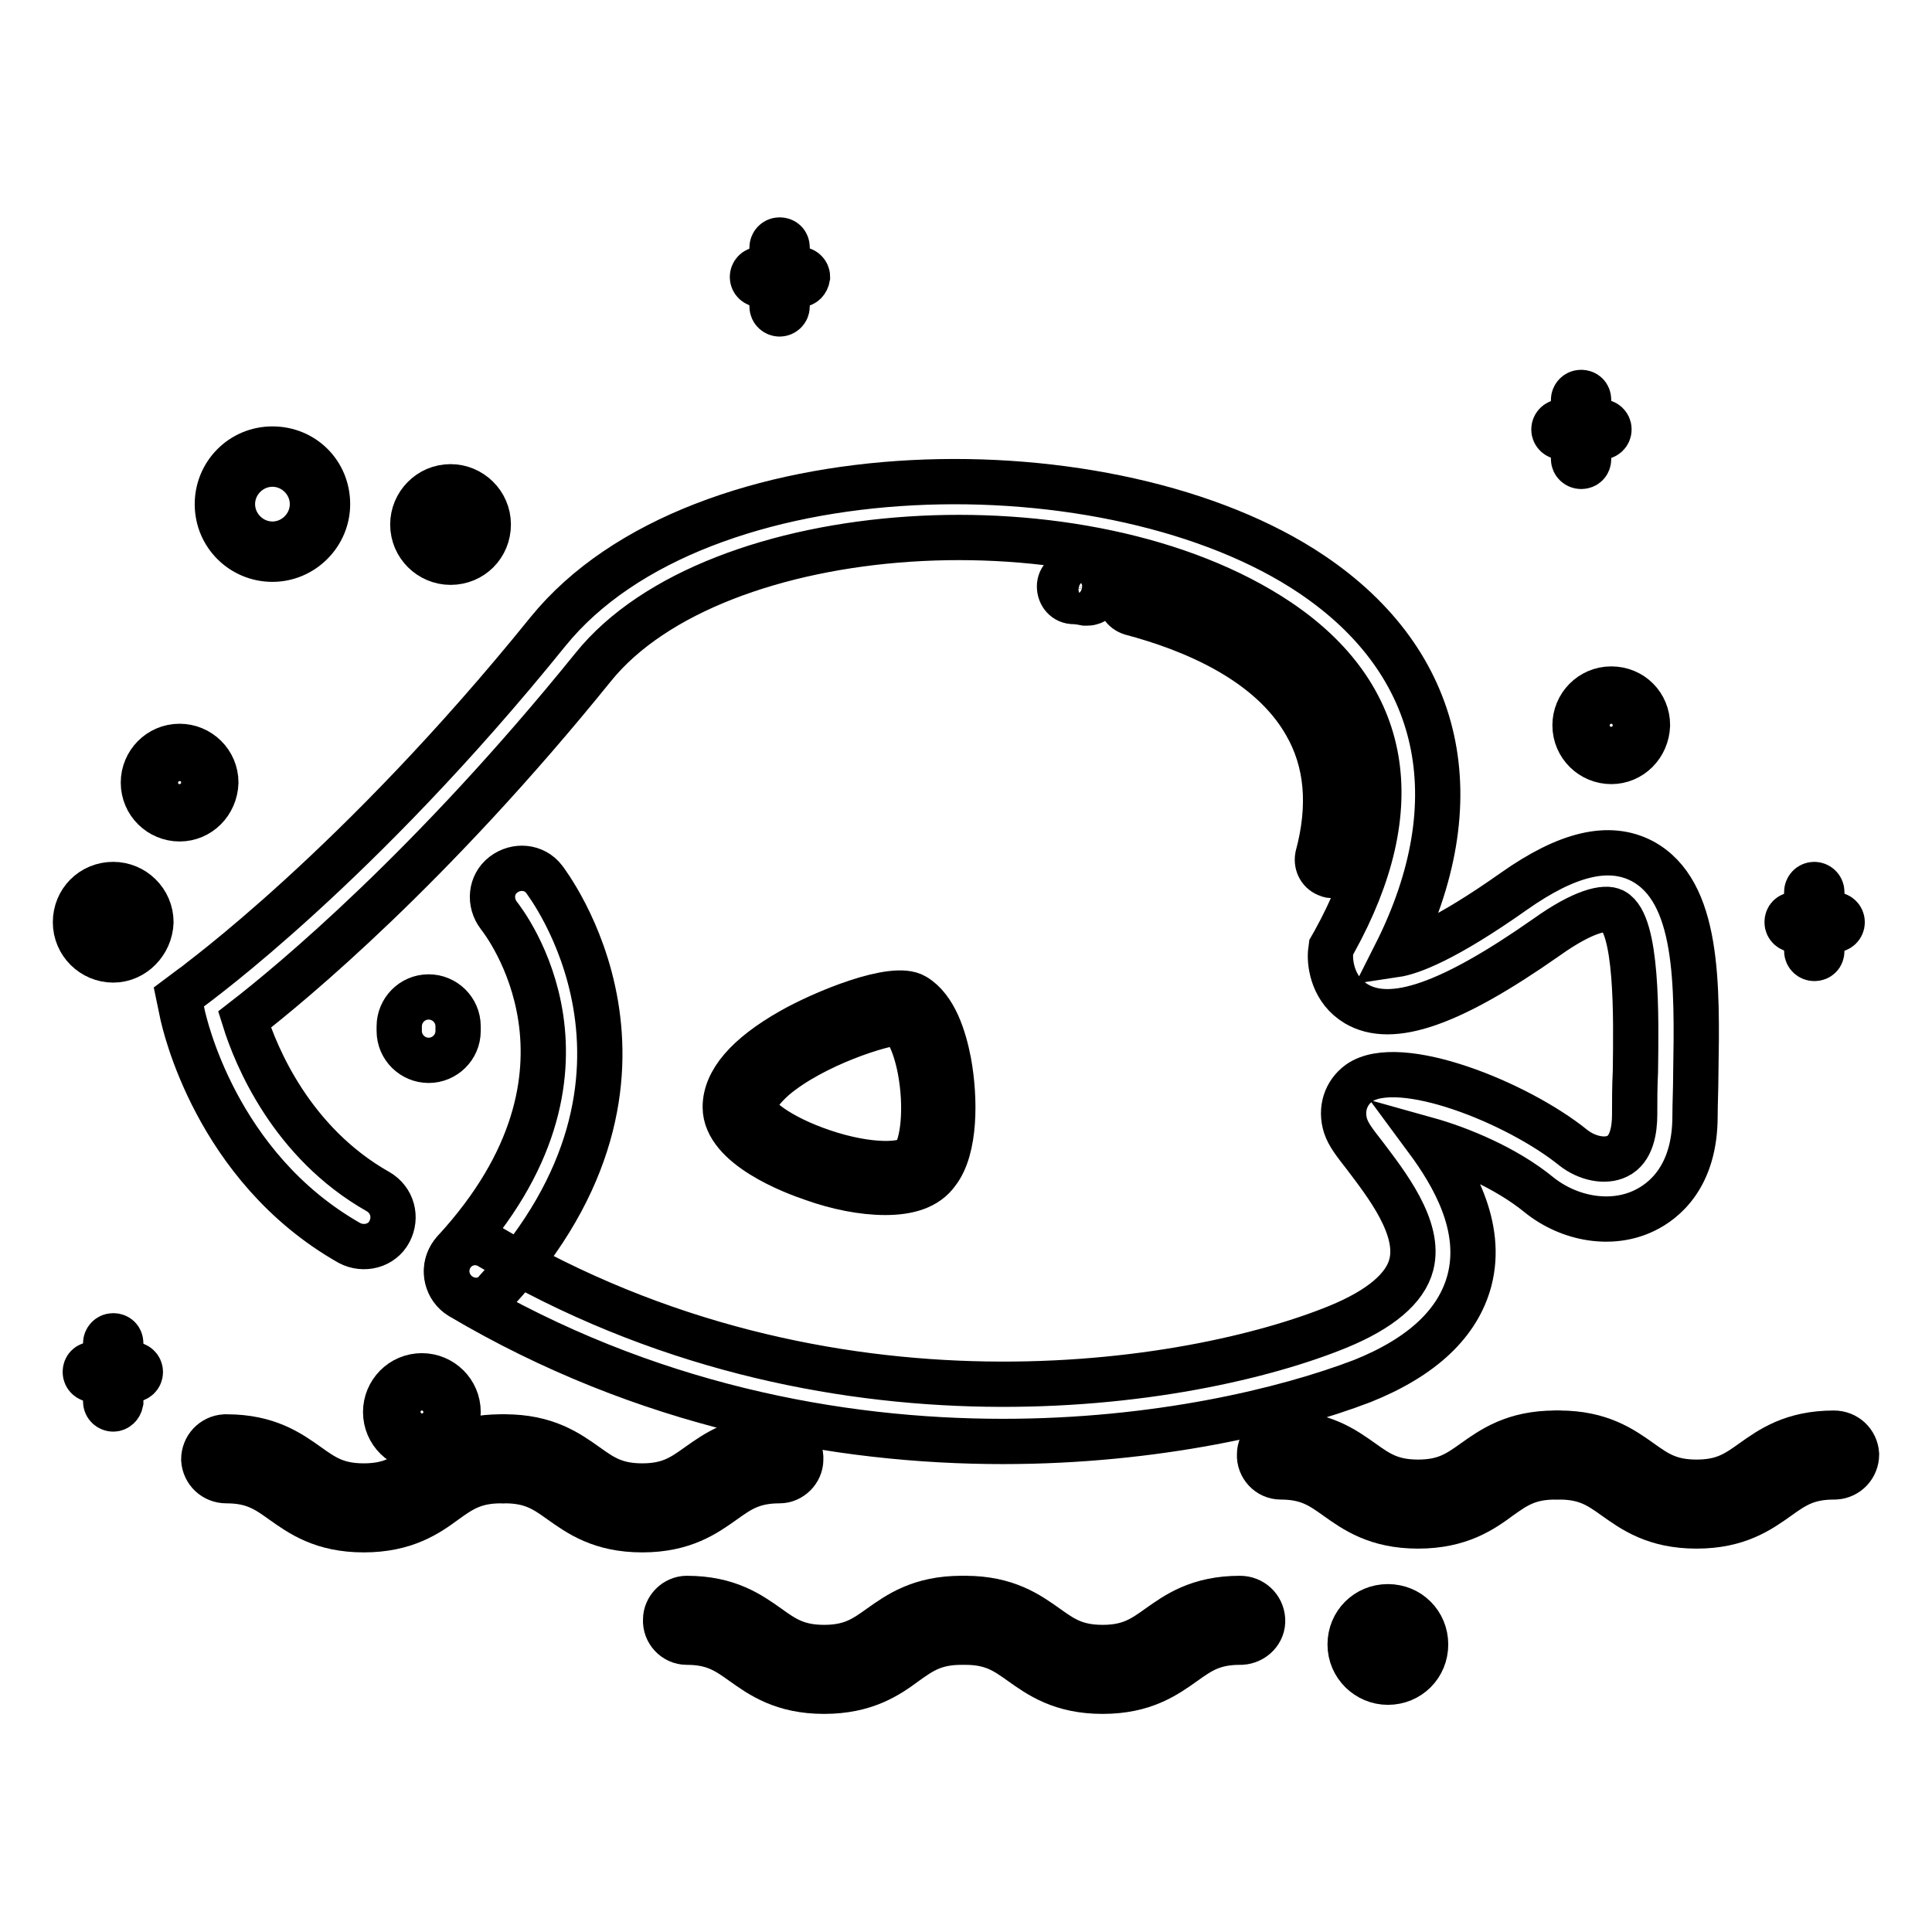
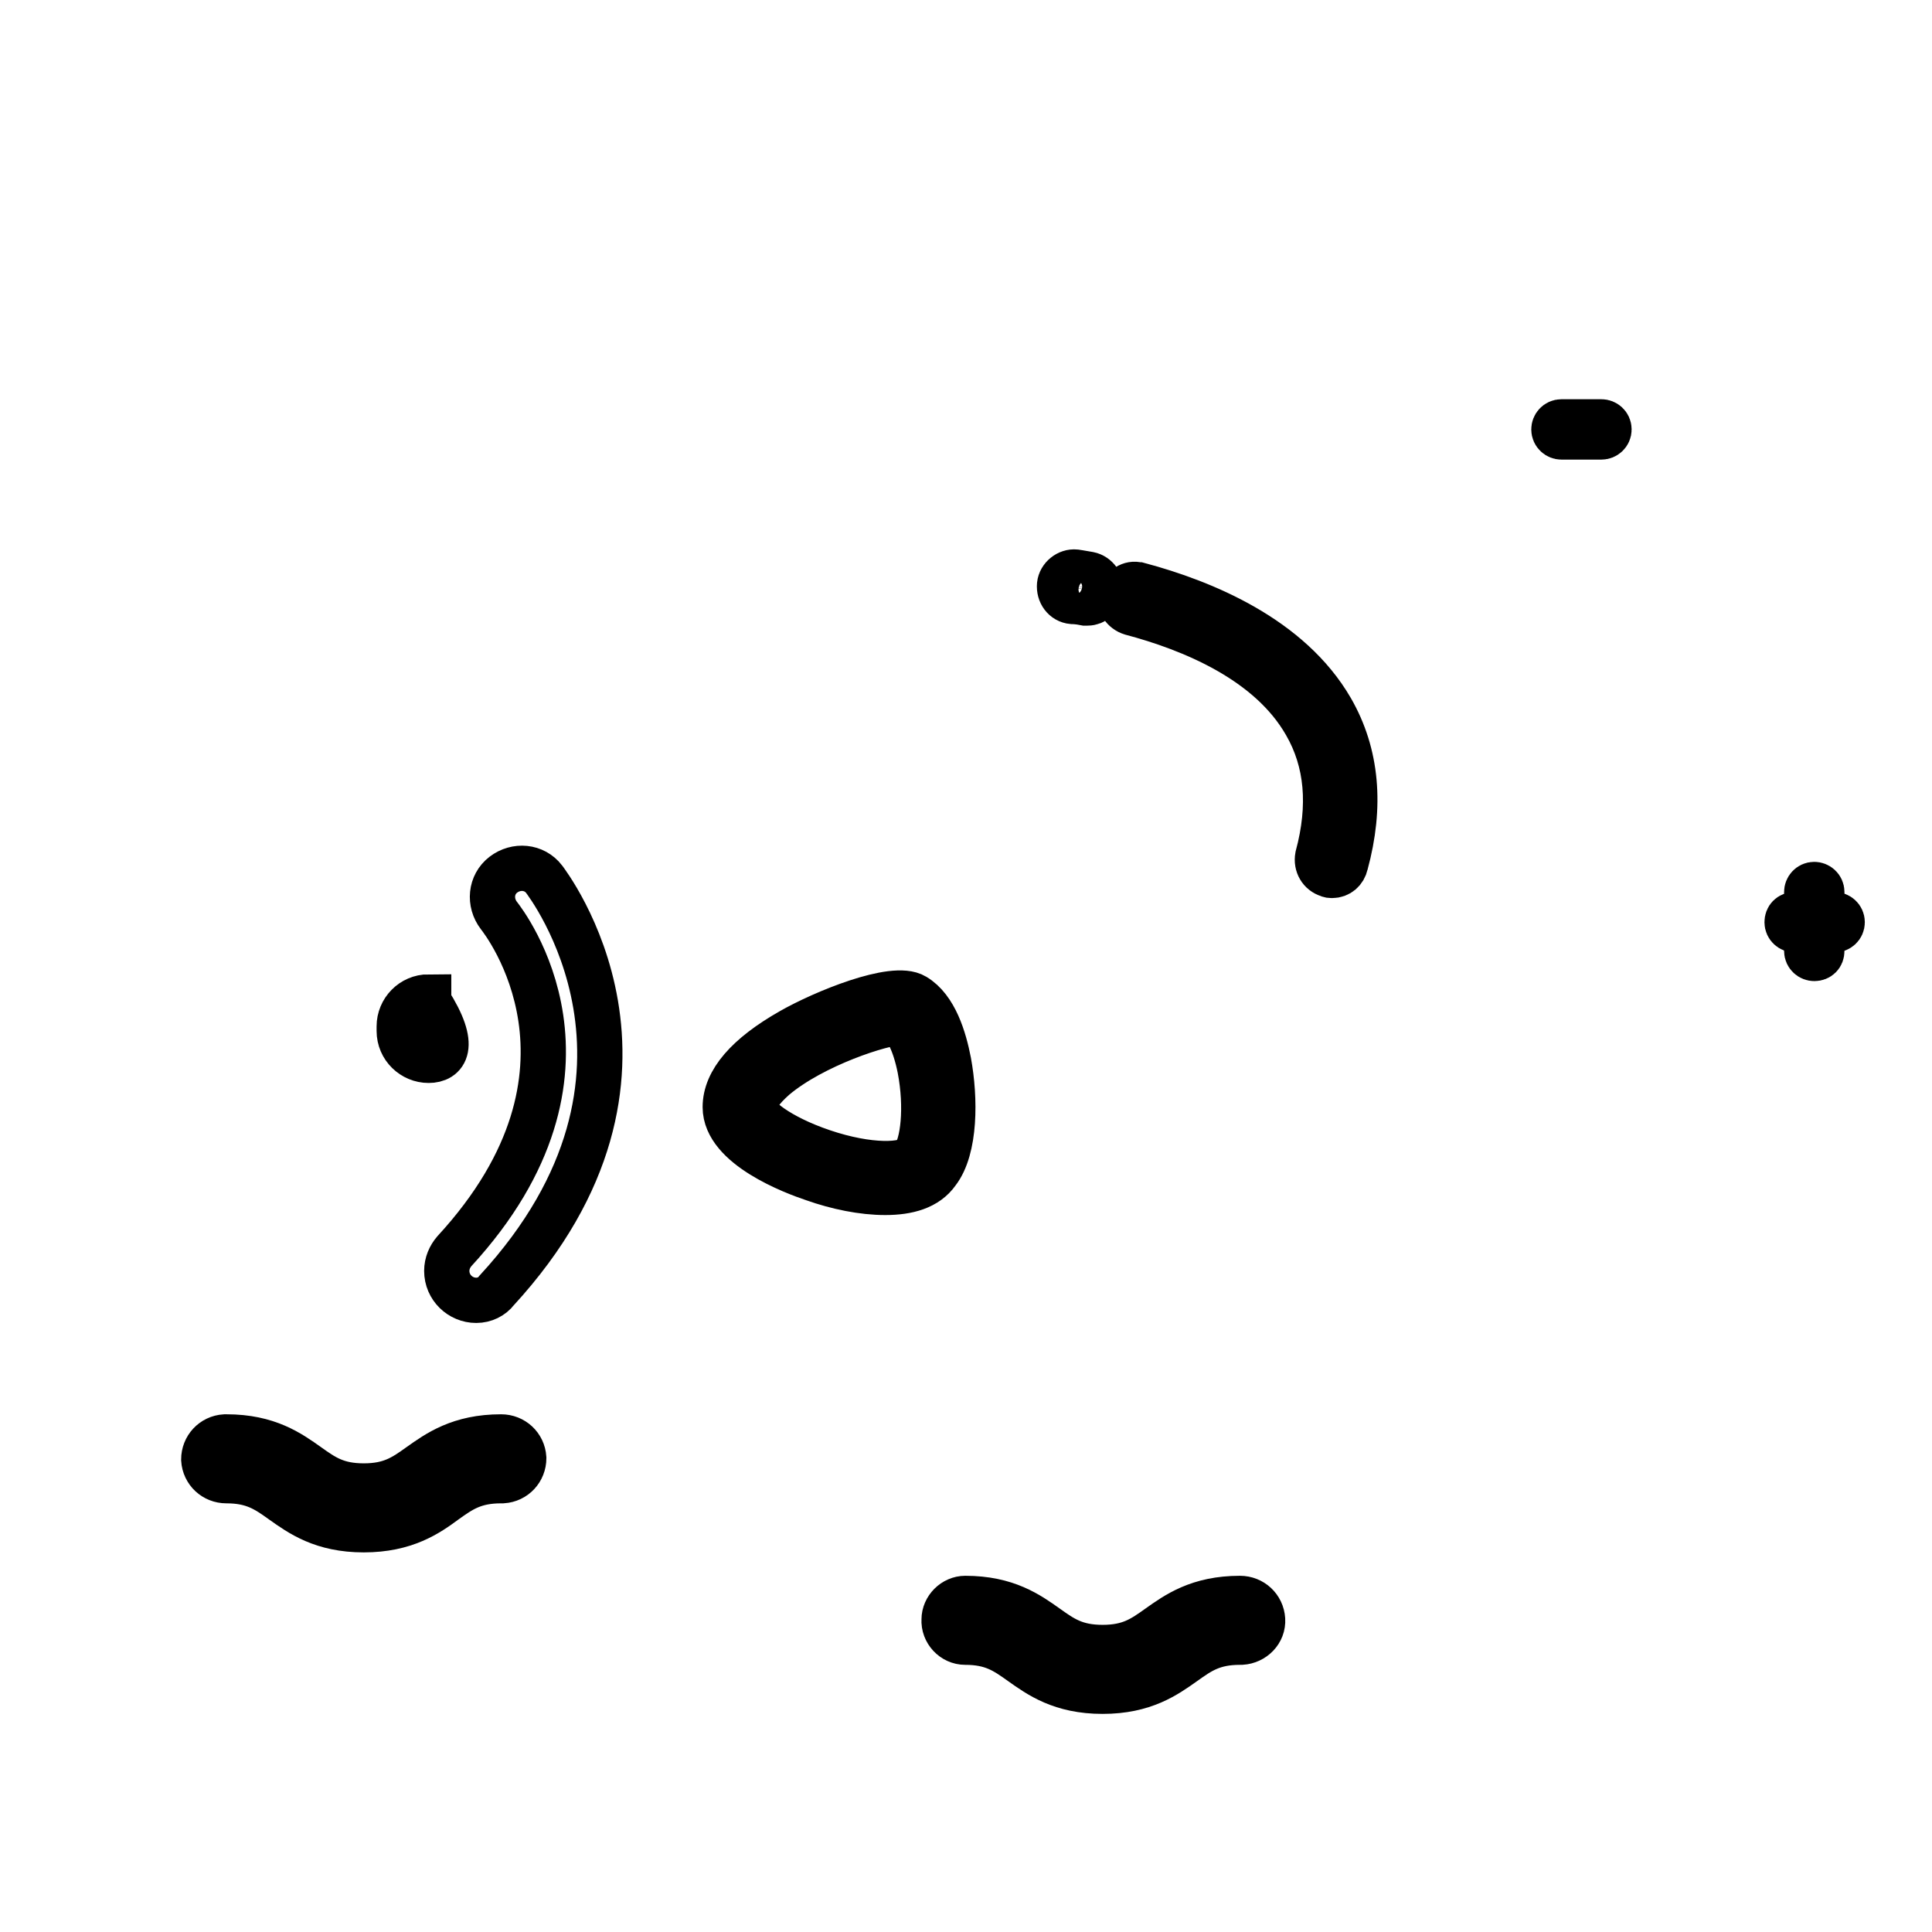
<svg xmlns="http://www.w3.org/2000/svg" version="1.1" x="0px" y="0px" viewBox="0 0 256 256" enable-background="new 0 0 256 256" xml:space="preserve">
  <g>
    <path stroke-width="6" fill-opacity="0" stroke="#000000" d="M243.1,123.2h-5.3c-0.5,0-1-0.4-1-1s0.4-1,1-1h5.3c0.5,0,1,0.4,1,1S243.6,123.2,243.1,123.2z" />
    <path stroke-width="6" fill-opacity="0" stroke="#000000" d="M240.4,127c-0.5,0-1-0.4-1-1v-7.8c0-0.5,0.4-1,1-1c0.5,0,1,0.4,1,1v7.8C241.4,126.6,241,127,240.4,127z  M212.2,57.9h-5.3c-0.5,0-1-0.4-1-1c0-0.5,0.4-1,1-1h5.3c0.5,0,1,0.4,1,1C213.2,57.5,212.7,57.9,212.2,57.9L212.2,57.9z" />
-     <path stroke-width="6" fill-opacity="0" stroke="#000000" d="M209.5,61.8c-0.5,0-1-0.4-1-1V53c0-0.5,0.4-1,1-1s1,0.4,1,1v7.8C210.5,61.4,210.1,61.8,209.5,61.8z  M17.6,182.8h-5.3c-0.5,0-1-0.4-1-1s0.4-1,1-1h5.3c0.5,0,1,0.4,1,1S18.1,182.8,17.6,182.8z" />
-     <path stroke-width="6" fill-opacity="0" stroke="#000000" d="M15,186.7c-0.5,0-1-0.4-1-1V178c0-0.5,0.4-1,1-1s1,0.4,1,1v0v7.8C15.9,186.3,15.5,186.7,15,186.7z  M106,37.7h-5.3c-0.5,0-1-0.4-1-1c0-0.5,0.4-1,1-1c0,0,0,0,0,0h5.3c0.5,0,1,0.4,1,1C106.9,37.3,106.5,37.7,106,37.7 C106,37.7,106,37.7,106,37.7z" />
-     <path stroke-width="6" fill-opacity="0" stroke="#000000" d="M103.3,41.6c-0.5,0-1-0.4-1-1v-7.8c0-0.5,0.4-1,1-1s1,0.4,1,1v7.8C104.3,41.2,103.8,41.6,103.3,41.6z  M23.8,108.5c-2.6,0-4.8-2.1-4.8-4.8c0-2.6,2.1-4.8,4.8-4.8c2.6,0,4.8,2.1,4.8,4.8C28.5,106.4,26.4,108.5,23.8,108.5z M23.8,100.9 c-1.6,0-2.8,1.3-2.8,2.8s1.3,2.8,2.8,2.8c1.6,0,2.8-1.3,2.8-2.8c0,0,0,0,0,0C26.6,102.2,25.3,100.9,23.8,100.9L23.8,100.9z  M55.9,191.9c-2.6,0-4.8-2.1-4.8-4.8c0-2.6,2.1-4.8,4.8-4.8c2.6,0,4.8,2.1,4.8,4.8C60.7,189.8,58.6,191.9,55.9,191.9z M55.9,184.3 c-1.6,0-2.8,1.3-2.8,2.8c0,1.6,1.3,2.8,2.8,2.8c1.6,0,2.8-1.3,2.8-2.8C58.8,185.6,57.5,184.3,55.9,184.3 C55.9,184.3,55.9,184.3,55.9,184.3L55.9,184.3z M213.5,100.9c-2.6,0-4.8-2.1-4.8-4.8c0-2.6,2.1-4.8,4.8-4.8s4.8,2.1,4.8,4.8 C218.2,98.8,216.1,100.9,213.5,100.9z M213.5,93.3c-1.6,0-2.8,1.3-2.8,2.8c0,1.6,1.3,2.8,2.8,2.8c1.6,0,2.8-1.3,2.8-2.8 c0,0,0,0,0,0C216.3,94.6,215,93.3,213.5,93.3L213.5,93.3z M36.1,74.1c-4,0-7.3-3.2-7.3-7.3c0-4,3.2-7.3,7.3-7.3s7.3,3.2,7.3,7.3 c0,0,0,0,0,0C43.4,70.8,40.1,74.1,36.1,74.1z M36.1,61.5c-2.9,0-5.3,2.4-5.3,5.3c0,2.9,2.4,5.3,5.3,5.3c2.9,0,5.3-2.4,5.3-5.3 C41.4,63.9,39,61.5,36.1,61.5L36.1,61.5z M15,127.2c-2.7,0-5-2.2-5-5s2.2-5,5-5c2.7,0,5,2.2,5,5C19.9,124.9,17.7,127.2,15,127.2z  M15,119.1c-1.7,0-3,1.4-3,3c0,1.7,1.4,3,3,3s3-1.4,3-3l0,0C18,120.5,16.6,119.2,15,119.1z M59.7,74.5c-2.7,0-5-2.2-5-5 c0-2.7,2.2-5,5-5c2.7,0,5,2.2,5,5C64.7,72.3,62.5,74.5,59.7,74.5z M59.7,66.5c-1.7,0-3,1.4-3,3s1.4,3,3,3c1.7,0,3-1.4,3-3l0,0 C62.8,67.9,61.4,66.5,59.7,66.5L59.7,66.5z M183.9,222.9c-2.7,0-5-2.2-5-5s2.2-5,5-5s5,2.2,5,5 C188.9,220.7,186.7,222.9,183.9,222.9z M183.9,214.9c-1.7,0-3,1.4-3,3c0,1.7,1.4,3,3,3s3-1.4,3-3l0,0 C187,216.3,185.6,214.9,183.9,214.9C183.9,214.9,183.9,214.9,183.9,214.9L183.9,214.9z M85.1,202.7c-5.5,0-8.4-2.1-10.8-3.8 c-2.1-1.5-3.8-2.7-7.4-2.7c-1.6,0-2.9-1.2-3-2.8c0-1.6,1.2-2.9,2.8-3c0.1,0,0.1,0,0.2,0c5.5,0,8.4,2.1,10.8,3.8 c2.1,1.5,3.8,2.7,7.4,2.7c3.6,0,5.3-1.2,7.4-2.7c2.4-1.7,5.3-3.8,10.8-3.8c1.6,0,2.9,1.4,2.8,3c0,1.5-1.3,2.8-2.8,2.8 c-3.6,0-5.3,1.2-7.4,2.7C93.5,200.6,90.6,202.7,85.1,202.7z" />
    <path stroke-width="6" fill-opacity="0" stroke="#000000" d="M48.2,202.7c-5.5,0-8.4-2.1-10.8-3.8c-2.1-1.5-3.8-2.7-7.4-2.7c-1.6,0-2.9-1.2-3-2.8c0-1.6,1.2-2.9,2.8-3 c0.1,0,0.1,0,0.2,0c5.5,0,8.4,2.1,10.8,3.8c2.1,1.5,3.8,2.7,7.4,2.7c3.6,0,5.3-1.2,7.4-2.7c2.4-1.7,5.3-3.8,10.8-3.8 c1.6,0,2.9,1.2,3,2.8c0,1.6-1.2,2.9-2.8,3c-0.1,0-0.1,0-0.2,0c-3.6,0-5.3,1.2-7.4,2.7C56.7,200.6,53.7,202.7,48.2,202.7z  M146.1,224.1c-5.5,0-8.4-2.1-10.8-3.8c-2.1-1.5-3.8-2.7-7.4-2.7c-1.6,0-2.9-1.4-2.8-3c0-1.5,1.3-2.8,2.8-2.8 c5.5,0,8.4,2.1,10.8,3.8c2.1,1.5,3.8,2.7,7.4,2.7c3.6,0,5.3-1.2,7.4-2.7c2.4-1.7,5.3-3.8,10.8-3.8c1.6,0,2.9,1.2,3,2.8 s-1.2,2.9-2.8,3c-0.1,0-0.1,0-0.2,0c-3.6,0-5.3,1.2-7.4,2.7C154.5,222,151.6,224.1,146.1,224.1L146.1,224.1z" />
-     <path stroke-width="6" fill-opacity="0" stroke="#000000" d="M109.2,224.1c-5.5,0-8.4-2.1-10.8-3.8c-2.1-1.5-3.8-2.7-7.4-2.7c-1.6,0-2.9-1.4-2.8-3 c0-1.5,1.3-2.8,2.8-2.8c5.5,0,8.4,2.1,10.8,3.8c2.1,1.5,3.8,2.7,7.4,2.7s5.3-1.2,7.4-2.7c2.4-1.7,5.3-3.8,10.8-3.8 c1.6,0,2.9,1.4,2.8,3c0,1.5-1.3,2.8-2.8,2.8c-3.6,0-5.3,1.2-7.4,2.7C117.7,222,114.7,224.1,109.2,224.1z M224.8,202.2 c-5.5,0-8.4-2.1-10.8-3.8c-2.1-1.5-3.8-2.7-7.4-2.7c-1.6,0-2.9-1.2-3-2.8s1.2-2.9,2.8-3c0.1,0,0.1,0,0.2,0c5.5,0,8.4,2.1,10.8,3.8 c2.1,1.5,3.8,2.7,7.4,2.7c3.6,0,5.3-1.2,7.4-2.7c2.4-1.7,5.3-3.8,10.8-3.8c1.6,0,2.9,1.2,3,2.8c0,1.6-1.2,2.9-2.8,3 c-0.1,0-0.1,0-0.2,0c-3.6,0-5.3,1.2-7.4,2.7C233.2,200.1,230.3,202.2,224.8,202.2L224.8,202.2z" />
-     <path stroke-width="6" fill-opacity="0" stroke="#000000" d="M187.9,202.2c-5.5,0-8.4-2.1-10.8-3.8c-2.1-1.5-3.8-2.7-7.4-2.7c-1.6,0-2.9-1.4-2.8-3 c0-1.5,1.3-2.8,2.8-2.8c5.5,0,8.4,2.1,10.8,3.8c2.1,1.5,3.8,2.7,7.4,2.7c3.6,0,5.3-1.2,7.4-2.7c2.4-1.7,5.3-3.8,10.8-3.8 c1.6,0,2.9,1.4,2.8,3c0,1.5-1.3,2.8-2.8,2.8c-3.6,0-5.3,1.2-7.4,2.7C196.4,200.1,193.4,202.2,187.9,202.2L187.9,202.2z M132.9,191 c-21.8,0-47.4-4.7-71.9-19.2c-1.8-1.1-2.4-3.5-1.3-5.3c1.1-1.8,3.4-2.4,5.2-1.3c44.8,26.5,93.1,18.5,112.4,10.6 c5.6-2.3,8.9-5.1,9.7-8.2c1.3-4.9-3.4-10.8-6.1-14.4c-1.4-1.8-2.2-2.8-2.6-4c-0.7-2.2,0-4.4,1.8-5.7c5.3-3.7,21,2.6,28.4,8.6 c1.8,1.4,4.2,1.9,5.8,1.1c1.9-0.9,2.3-3.5,2.3-5.5c0-1.8,0-3.7,0.1-5.7c0.1-7.3,0.3-19.6-2.9-21.3c-1.1-0.6-4,0-8.9,3.5 c-12.7,8.9-20.5,11.6-25.2,8.8c-3-1.8-3.5-5.1-3.4-6.7l0.1-0.8l0.4-0.7c9.9-17.9,7.3-32.6-7.4-42.5c-25.5-17.1-74.7-13.9-90.8,6.1 c-21.5,26.6-40,41.9-46.2,46.7c1.5,4.8,6.2,16.3,17.7,22.8c1.9,1.1,2.5,3.4,1.5,5.3s-3.4,2.5-5.3,1.5l0,0 c-17.8-10.1-21.9-29.4-22.1-30.2l-0.5-2.4l2-1.5c0.2-0.2,21.7-15.7,46.9-46.9c20.1-24.8,74.9-25.3,101.2-7.6 c17.4,11.7,21.4,30,11.1,50.4c2-0.3,6.5-1.9,15.7-8.4c7.1-5,12.6-6.3,17-4c7.5,4,7.3,16.3,7.1,28.3c0,1.9-0.1,3.8-0.1,5.5 c0,8.1-4.2,11.3-6.7,12.5c-4.3,2.1-9.9,1.2-14-2.1c-4.4-3.6-10.5-6.1-14.8-7.3c3.4,4.6,7.5,11.5,5.6,18.7 c-1.5,5.6-6.2,10.1-14.2,13.3C170.3,186.9,153.2,191,132.9,191L132.9,191z" />
-     <path stroke-width="6" fill-opacity="0" stroke="#000000" d="M63.1,172.3c-2.1,0-3.9-1.7-3.9-3.9c0-1,0.4-1.9,1-2.6c22-23.9,6.6-43.6,5.9-44.5c-1.3-1.7-1.1-4.1,0.6-5.4 c1.7-1.3,4.1-1.1,5.4,0.6c0.2,0.3,20.1,25.8-6.3,54.5C65.2,171.8,64.2,172.3,63.1,172.3z M56.8,140.5c-2.1,0-3.9-1.7-3.9-3.9 c0,0,0,0,0,0V136c0-2.1,1.7-3.9,3.9-3.9c2.1,0,3.9,1.7,3.9,3.9v0.6C60.7,138.8,58.9,140.5,56.8,140.5 C56.8,140.5,56.8,140.5,56.8,140.5z M117.3,158c-3,0-6.4-0.7-9.5-1.8c-2.7-0.9-11.7-4.3-11.7-9.5c0-3.4,2.9-6.8,8.7-10.1 c4.2-2.4,13.6-6.3,16.4-4.6c2.7,1.6,3.9,5.6,4.5,8.7c0.9,4.9,0.9,11.5-1.5,14.6C122.8,157.3,120.3,158,117.3,158L117.3,158z  M119.2,135.5c-2.2,0-11.4,2.9-16.6,7.3c-1.7,1.5-2.7,2.9-2.7,4c0,1.1,3.2,3.8,9.1,5.8c6.2,2.1,11.1,1.9,12.1,0.6 c1.2-1.5,1.8-6.4,0.8-11.6c-0.7-3.5-1.8-5.4-2.6-6C119.3,135.5,119.2,135.5,119.2,135.5L119.2,135.5z M176.5,116 c-0.2,0-0.3,0-0.5-0.1c-1-0.3-1.6-1.3-1.4-2.4v0c1.8-6.7,1.3-12.6-1.6-17.6c-4.8-8.4-15.2-12.6-23.1-14.7c-1-0.3-1.7-1.3-1.4-2.3 c0.3-1,1.3-1.7,2.3-1.4c0,0,0.1,0,0.1,0c8.6,2.3,20,7,25.5,16.5c3.4,5.9,4,12.8,1.9,20.5C178.1,115.4,177.4,116,176.5,116 L176.5,116z M144.1,79.9c-0.1,0-0.2,0-0.3,0c-1-0.2-1.6-0.2-1.7-0.2c-1.1-0.1-1.8-1.1-1.7-2.2c0.1-1,1.1-1.8,2.1-1.7 c0,0,0.7,0.1,1.8,0.3c1,0.2,1.7,1.2,1.6,2.2C145.8,79.2,145,79.9,144.1,79.9z" />
+     <path stroke-width="6" fill-opacity="0" stroke="#000000" d="M63.1,172.3c-2.1,0-3.9-1.7-3.9-3.9c0-1,0.4-1.9,1-2.6c22-23.9,6.6-43.6,5.9-44.5c-1.3-1.7-1.1-4.1,0.6-5.4 c1.7-1.3,4.1-1.1,5.4,0.6c0.2,0.3,20.1,25.8-6.3,54.5C65.2,171.8,64.2,172.3,63.1,172.3z M56.8,140.5c-2.1,0-3.9-1.7-3.9-3.9 c0,0,0,0,0,0V136c0-2.1,1.7-3.9,3.9-3.9v0.6C60.7,138.8,58.9,140.5,56.8,140.5 C56.8,140.5,56.8,140.5,56.8,140.5z M117.3,158c-3,0-6.4-0.7-9.5-1.8c-2.7-0.9-11.7-4.3-11.7-9.5c0-3.4,2.9-6.8,8.7-10.1 c4.2-2.4,13.6-6.3,16.4-4.6c2.7,1.6,3.9,5.6,4.5,8.7c0.9,4.9,0.9,11.5-1.5,14.6C122.8,157.3,120.3,158,117.3,158L117.3,158z  M119.2,135.5c-2.2,0-11.4,2.9-16.6,7.3c-1.7,1.5-2.7,2.9-2.7,4c0,1.1,3.2,3.8,9.1,5.8c6.2,2.1,11.1,1.9,12.1,0.6 c1.2-1.5,1.8-6.4,0.8-11.6c-0.7-3.5-1.8-5.4-2.6-6C119.3,135.5,119.2,135.5,119.2,135.5L119.2,135.5z M176.5,116 c-0.2,0-0.3,0-0.5-0.1c-1-0.3-1.6-1.3-1.4-2.4v0c1.8-6.7,1.3-12.6-1.6-17.6c-4.8-8.4-15.2-12.6-23.1-14.7c-1-0.3-1.7-1.3-1.4-2.3 c0.3-1,1.3-1.7,2.3-1.4c0,0,0.1,0,0.1,0c8.6,2.3,20,7,25.5,16.5c3.4,5.9,4,12.8,1.9,20.5C178.1,115.4,177.4,116,176.5,116 L176.5,116z M144.1,79.9c-0.1,0-0.2,0-0.3,0c-1-0.2-1.6-0.2-1.7-0.2c-1.1-0.1-1.8-1.1-1.7-2.2c0.1-1,1.1-1.8,2.1-1.7 c0,0,0.7,0.1,1.8,0.3c1,0.2,1.7,1.2,1.6,2.2C145.8,79.2,145,79.9,144.1,79.9z" />
  </g>
</svg>